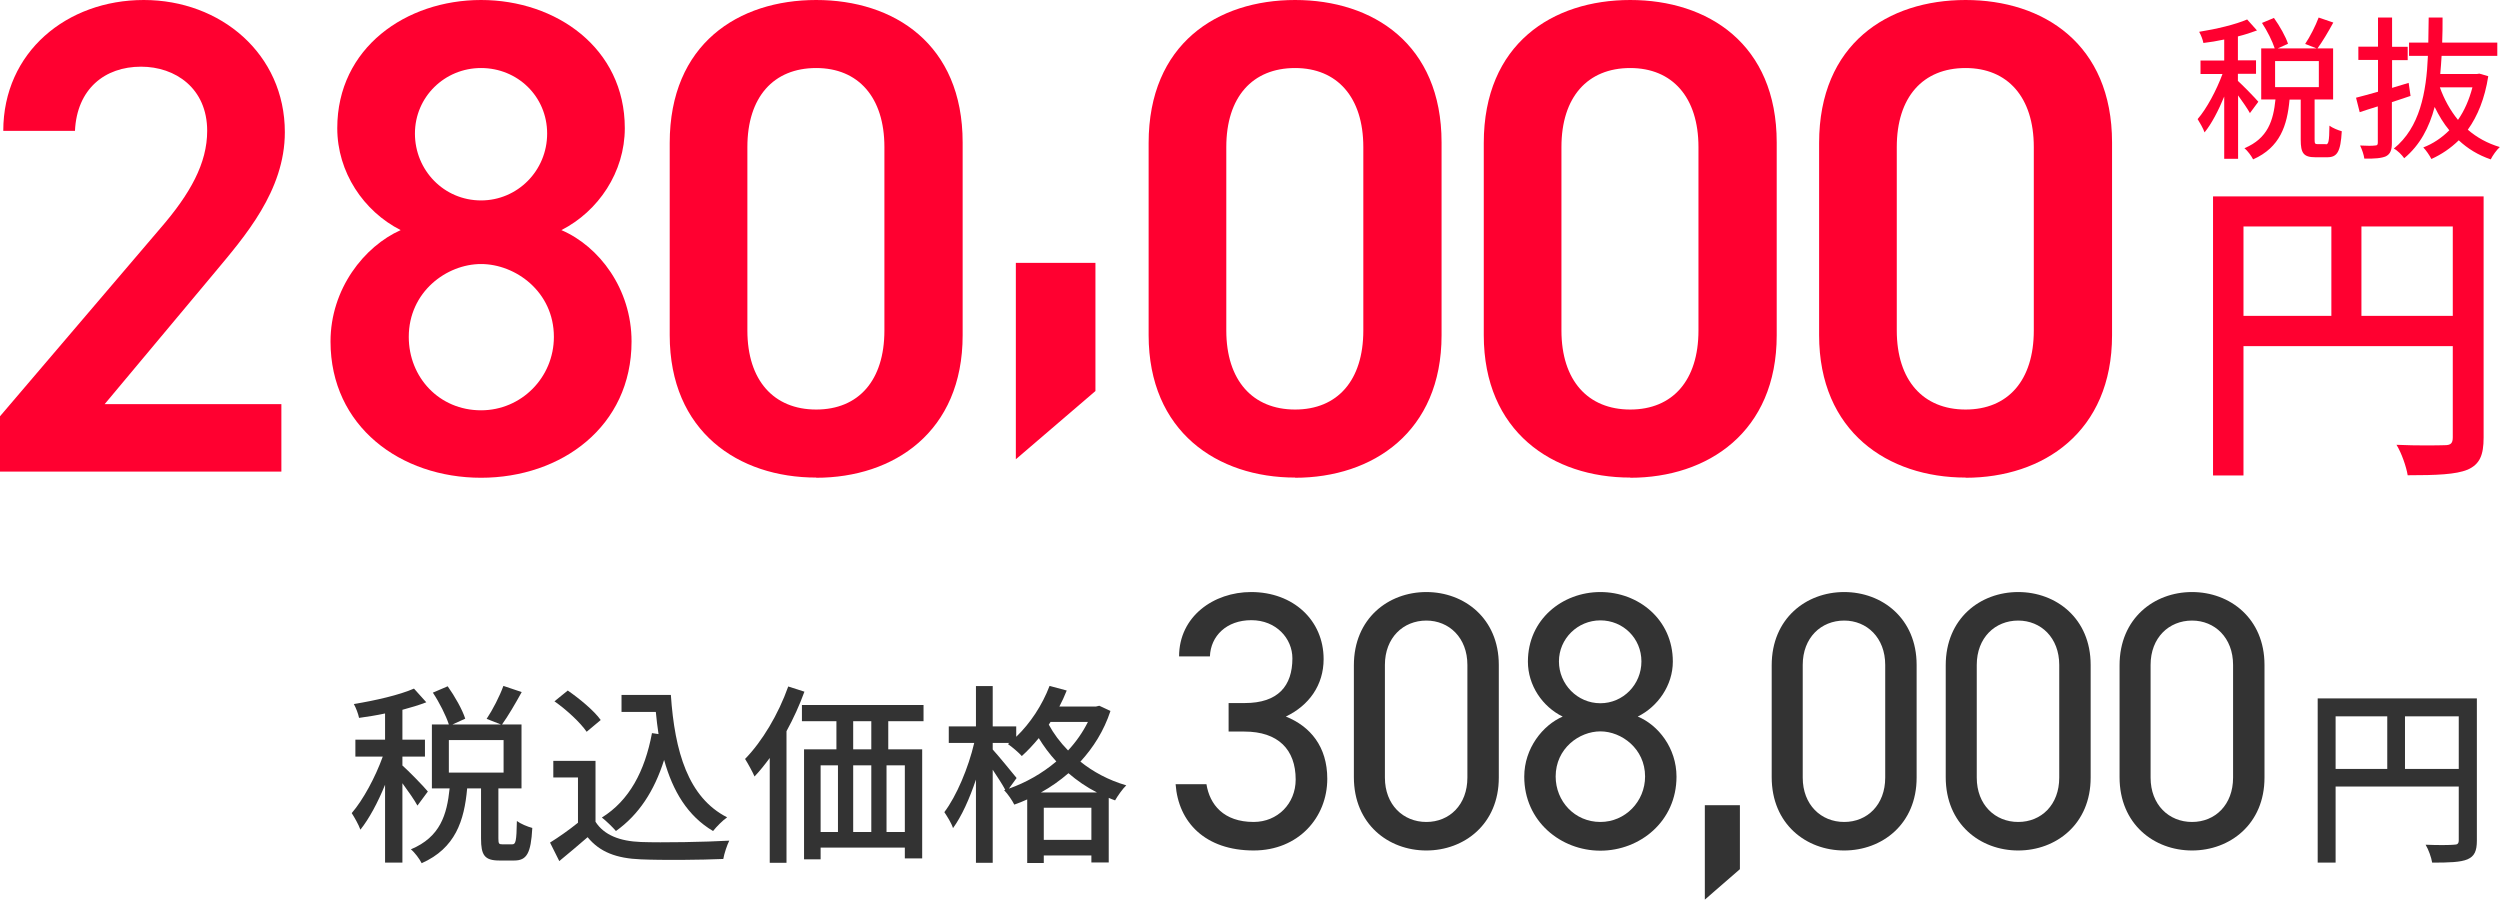
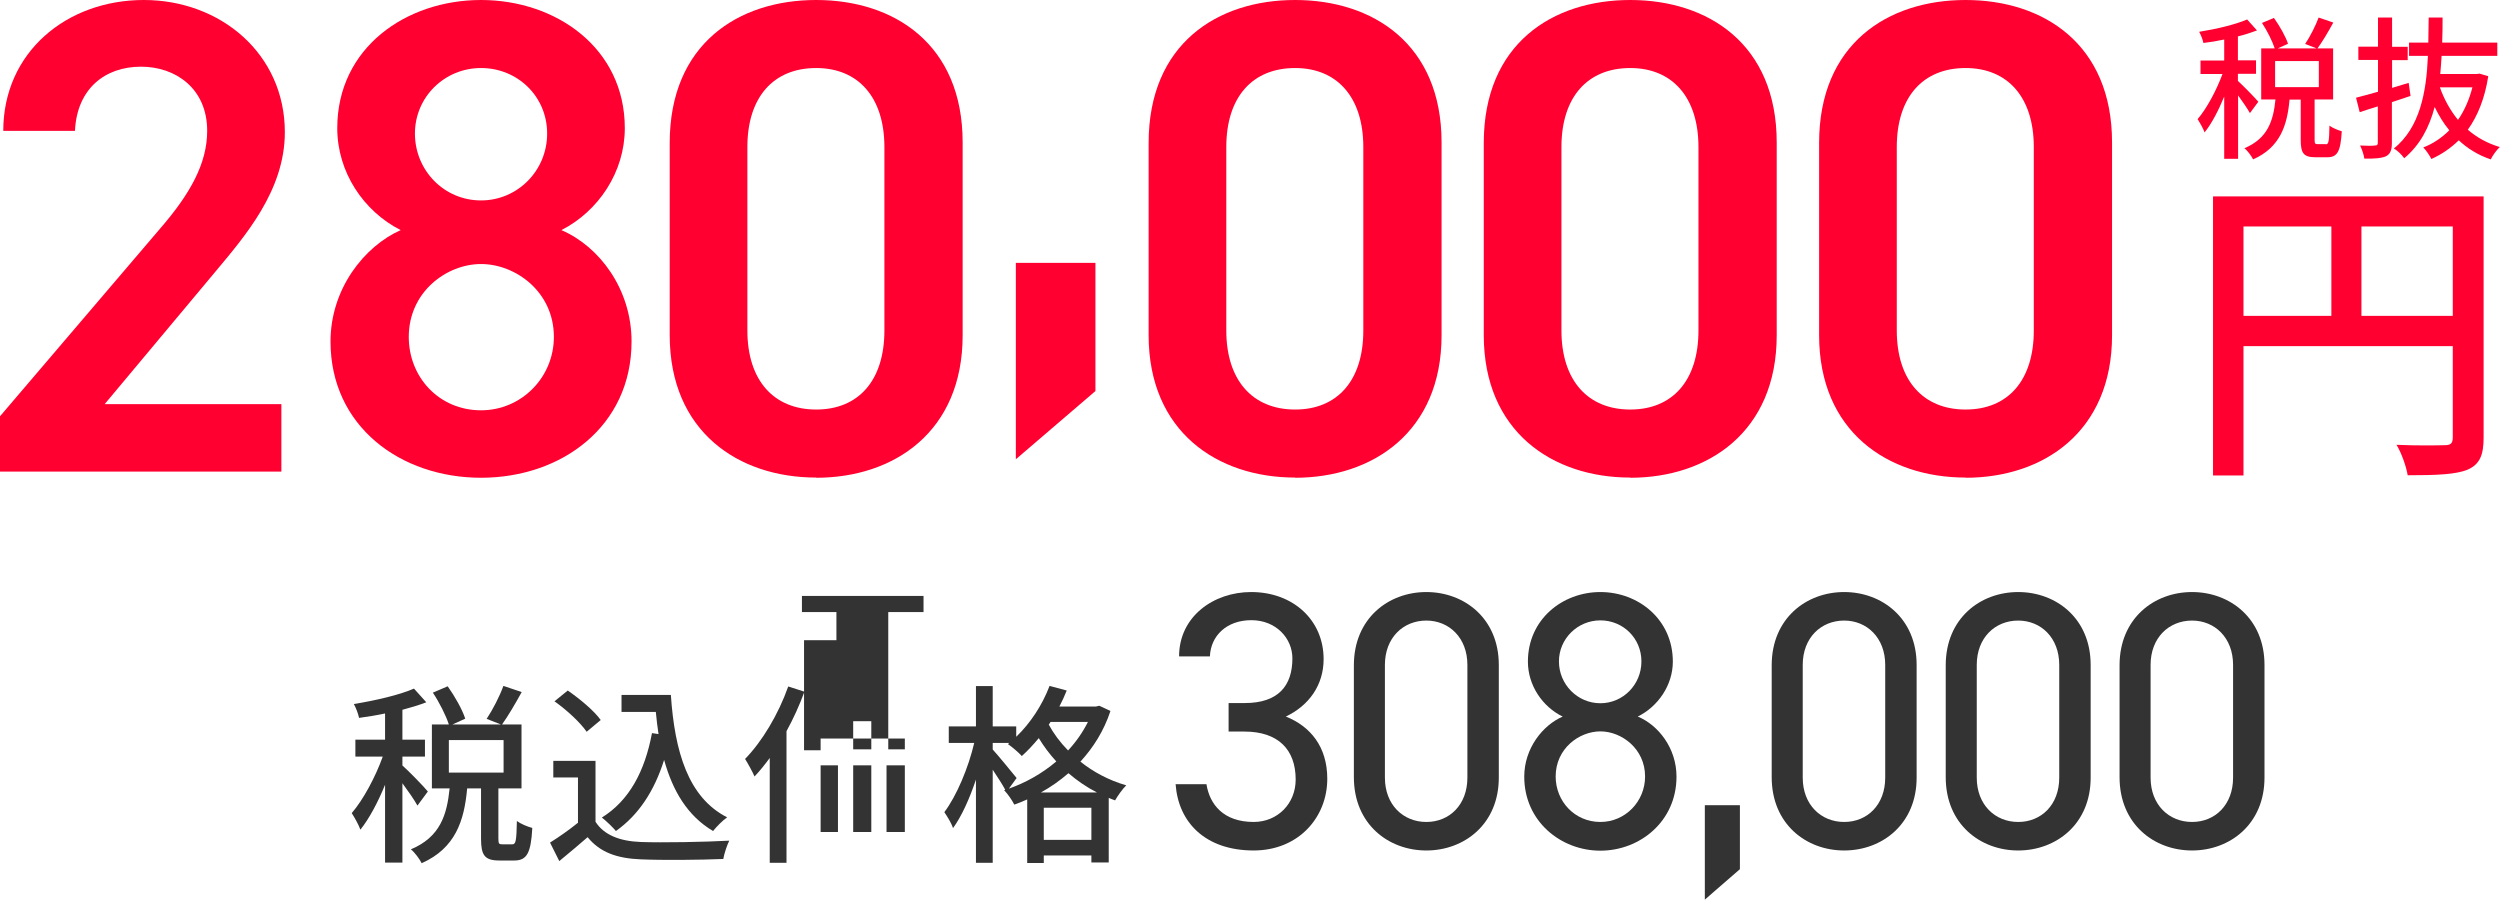
<svg xmlns="http://www.w3.org/2000/svg" id="_イヤー_2" viewBox="0 0 129.72 46.68">
  <defs>
    <style>.cls-1{fill:#ff0030;}.cls-2{fill:#333;}</style>
  </defs>
  <g id="other">
    <g>
      <g>
        <g>
          <path class="cls-1" d="M14.6,24.47H0v-2.87L8.3,11.87c1.58-1.82,2.45-3.4,2.45-5.08,0-2.21-1.65-3.33-3.43-3.33-1.89,0-3.33,1.16-3.43,3.33H.17C.17,2.7,3.47,0,7.46,0s7.32,2.8,7.32,6.86c0,3.05-2.1,5.43-3.64,7.28l-5.71,6.83H14.6v3.5Z" />
          <path class="cls-1" d="M20.79,11.94c-1.93-.98-3.29-3.01-3.29-5.29,0-4.17,3.57-6.65,7.46-6.65s7.46,2.49,7.46,6.65c0,2.28-1.37,4.31-3.29,5.29,1.96,.84,3.64,3.05,3.64,5.78,0,4.41-3.64,7.07-7.81,7.07s-7.81-2.66-7.81-7.07c0-2.73,1.75-4.94,3.64-5.78Zm4.17,9.35c2.1,0,3.78-1.71,3.78-3.81,0-2.35-2-3.78-3.78-3.78s-3.75,1.44-3.75,3.78c0,2.1,1.58,3.81,3.75,3.81Zm0-10.89c1.89,0,3.43-1.54,3.43-3.47s-1.54-3.4-3.43-3.4-3.43,1.5-3.43,3.4,1.5,3.47,3.43,3.47Z" />
          <path class="cls-1" d="M42.35,24.78c-4.03,0-7.6-2.38-7.6-7.39V7.42c0-5.15,3.57-7.42,7.6-7.42s7.6,2.28,7.6,7.39v10.01c0,5.01-3.57,7.39-7.6,7.39Zm0-21.25c-2.21,0-3.57,1.5-3.57,4.1v9.52c0,2.59,1.37,4.1,3.57,4.1s3.54-1.51,3.54-4.1V7.63c0-2.59-1.36-4.1-3.54-4.1Z" />
          <path class="cls-1" d="M56.84,20.29l-4.13,3.54V13.64h4.13v6.65Z" />
          <path class="cls-1" d="M67.2,24.78c-4.03,0-7.6-2.38-7.6-7.39V7.42c0-5.15,3.57-7.42,7.6-7.42s7.6,2.28,7.6,7.39v10.01c0,5.01-3.57,7.39-7.6,7.39Zm0-21.25c-2.21,0-3.57,1.5-3.57,4.1v9.52c0,2.59,1.37,4.1,3.57,4.1s3.54-1.51,3.54-4.1V7.63c0-2.59-1.36-4.1-3.54-4.1Z" />
          <path class="cls-1" d="M84.59,24.78c-4.03,0-7.6-2.38-7.6-7.39V7.42c0-5.15,3.57-7.42,7.6-7.42s7.6,2.28,7.6,7.39v10.01c0,5.01-3.57,7.39-7.6,7.39Zm0-21.25c-2.21,0-3.57,1.5-3.57,4.1v9.52c0,2.59,1.37,4.1,3.57,4.1s3.54-1.51,3.54-4.1V7.63c0-2.59-1.36-4.1-3.54-4.1Z" />
          <path class="cls-1" d="M101.99,24.78c-4.03,0-7.6-2.38-7.6-7.39V7.42c0-5.15,3.57-7.42,7.6-7.42s7.6,2.28,7.6,7.39v10.01c0,5.01-3.57,7.39-7.6,7.39Zm0-21.25c-2.21,0-3.57,1.5-3.57,4.1v9.52c0,2.59,1.37,4.1,3.57,4.1s3.54-1.51,3.54-4.1V7.63c0-2.59-1.36-4.1-3.54-4.1Z" />
        </g>
        <path class="cls-1" d="M128.87,22.7c0,.92-.2,1.39-.83,1.67-.61,.25-1.6,.29-3.11,.29-.07-.44-.32-1.16-.58-1.58,1.09,.05,2.18,.03,2.5,.02,.32,0,.42-.1,.42-.41v-4.73h-10.86v6.71h-1.58V10.19h14.04v12.51Zm-12.46-6.31h4.56v-4.64h-4.56v4.64Zm10.86,0v-4.64h-4.74v4.64h4.74Z" />
        <g>
          <path class="cls-1" d="M116.75,5.88c-.12-.22-.38-.6-.62-.93v3.29h-.72v-3.23c-.3,.73-.66,1.42-1.02,1.86-.07-.21-.25-.51-.36-.69,.47-.54,.98-1.5,1.29-2.34h-1.14v-.7h1.23v-1.09c-.37,.08-.74,.14-1.08,.18-.03-.17-.13-.42-.22-.58,.89-.14,1.89-.38,2.49-.64l.51,.57c-.29,.11-.63,.22-.99,.31v1.24h.94v.7h-.94v.37c.23,.2,.91,.9,1.06,1.08l-.43,.58Zm3.93,1.61c.14,0,.18-.12,.19-.97,.14,.11,.45,.24,.64,.29-.06,1.07-.24,1.35-.75,1.35h-.62c-.62,0-.76-.22-.76-.91v-2.08h-.58c-.12,1.34-.49,2.48-1.89,3.1-.09-.18-.29-.45-.45-.58,1.22-.51,1.5-1.44,1.61-2.53h-.74V2.51h.7c-.12-.37-.39-.91-.66-1.32l.62-.26c.3,.42,.61,.97,.73,1.34l-.53,.24h2.01l-.59-.23c.25-.37,.54-.94,.7-1.37l.76,.26c-.26,.48-.57,1-.82,1.34h.81v2.65h-.96v2.07c0,.22,.02,.25,.16,.25h.42Zm-2.63-2.97h2.27v-1.35h-2.27v1.35Z" />
          <path class="cls-1" d="M125.07,4.98c-.31,.1-.64,.22-.96,.32v2.11c0,.38-.08,.58-.31,.7-.23,.1-.58,.13-1.12,.12-.02-.18-.12-.48-.22-.68,.34,.02,.66,.02,.77,0,.11,0,.15-.03,.15-.15v-1.88c-.34,.1-.66,.21-.94,.3l-.19-.75c.32-.08,.71-.19,1.14-.31v-1.65h-1.02v-.69h1.02V.91h.73v1.52h.81v.69h-.81v1.44c.29-.09,.58-.18,.86-.26l.1,.69Zm4.04-1.02c-.18,1.15-.55,2.06-1.06,2.77,.46,.4,1.02,.71,1.66,.9-.16,.14-.38,.45-.47,.64-.65-.22-1.2-.56-1.66-.99-.42,.41-.89,.73-1.42,.97-.09-.18-.28-.46-.42-.6,.5-.19,.96-.5,1.35-.89-.3-.36-.54-.76-.76-1.21-.28,1.06-.76,1.98-1.58,2.66-.12-.17-.34-.4-.54-.5,1.35-1.09,1.69-2.9,1.77-4.81h-.98v-.69h1c0-.44,.02-.87,.02-1.3h.72c0,.43,0,.86-.02,1.3h2.86v.69h-2.89c-.02,.32-.04,.63-.07,.94h1.9l.13-.02,.45,.13Zm-2.51,.57c.22,.62,.54,1.2,.94,1.69,.33-.47,.58-1.04,.75-1.69h-1.7Z" />
        </g>
      </g>
      <g>
-         <path class="cls-2" d="M128.52,43.61c0,.54-.12,.82-.49,.98-.36,.15-.94,.17-1.83,.17-.04-.26-.19-.68-.34-.93,.64,.03,1.28,.02,1.47,0,.19,0,.25-.06,.25-.24v-2.78h-6.39v3.95h-.93v-8.52h8.26v7.36Zm-7.33-3.71h2.68v-2.73h-2.68v2.73Zm6.39,0v-2.73h-2.79v2.73h2.79Z" />
        <g>
          <path class="cls-2" d="M63.77,36.48h.82c1.73,0,2.47-.89,2.47-2.32,0-1.03-.84-1.98-2.13-1.98s-2.11,.82-2.15,1.88h-1.6c0-2.07,1.79-3.34,3.74-3.34,2.18,0,3.76,1.46,3.76,3.48,0,1.35-.76,2.41-1.96,2.98,1.27,.51,2.15,1.56,2.15,3.23,0,2.01-1.5,3.72-3.82,3.72-2.51,0-3.91-1.46-4.05-3.44h1.6c.17,1.06,.89,1.96,2.45,1.96,1.24,0,2.18-.95,2.18-2.2,0-1.56-.91-2.49-2.66-2.49h-.82v-1.48Z" />
          <path class="cls-2" d="M77.77,40.35c0,2.41-1.79,3.78-3.76,3.78s-3.76-1.37-3.76-3.8v-5.81c0-2.43,1.79-3.8,3.76-3.8s3.76,1.37,3.76,3.78v5.85Zm-3.76-8.15c-1.2,0-2.15,.89-2.15,2.3v5.85c0,1.41,.95,2.3,2.15,2.3s2.13-.89,2.13-2.3v-5.85c0-1.41-.95-2.3-2.13-2.3Z" />
          <path class="cls-2" d="M81.08,37.18c-1.04-.51-1.8-1.61-1.8-2.85,0-2.19,1.79-3.61,3.76-3.61s3.76,1.42,3.76,3.61c0,1.23-.78,2.34-1.82,2.85,1.06,.44,2.01,1.63,2.01,3.12,0,2.32-1.9,3.84-3.95,3.84s-3.95-1.52-3.95-3.84c0-1.48,.97-2.68,2-3.12Zm1.96,5.47c1.29,0,2.32-1.06,2.32-2.36,0-1.44-1.22-2.34-2.32-2.34s-2.32,.89-2.32,2.34c0,1.29,.99,2.36,2.32,2.36Zm0-6.16c1.18,0,2.13-.97,2.13-2.17s-.95-2.13-2.13-2.13-2.15,.95-2.15,2.13,.95,2.17,2.15,2.17Z" />
          <path class="cls-2" d="M90.28,45.1l-1.82,1.58v-4.9h1.82v3.32Z" />
          <path class="cls-2" d="M99.45,40.35c0,2.41-1.79,3.78-3.76,3.78s-3.76-1.37-3.76-3.8v-5.81c0-2.43,1.79-3.8,3.76-3.8s3.76,1.37,3.76,3.78v5.85Zm-3.76-8.15c-1.2,0-2.15,.89-2.15,2.3v5.85c0,1.41,.95,2.3,2.15,2.3s2.13-.89,2.13-2.3v-5.85c0-1.41-.95-2.3-2.13-2.3Z" />
          <path class="cls-2" d="M108.48,40.35c0,2.41-1.79,3.78-3.76,3.78s-3.76-1.37-3.76-3.8v-5.81c0-2.43,1.79-3.8,3.76-3.8s3.76,1.37,3.76,3.78v5.85Zm-3.76-8.15c-1.2,0-2.15,.89-2.15,2.3v5.85c0,1.41,.95,2.3,2.15,2.3s2.13-.89,2.13-2.3v-5.85c0-1.41-.95-2.3-2.13-2.3Z" />
          <path class="cls-2" d="M117.5,40.35c0,2.41-1.79,3.78-3.76,3.78s-3.76-1.37-3.76-3.8v-5.81c0-2.43,1.79-3.8,3.76-3.8s3.76,1.37,3.76,3.78v5.85Zm-3.76-8.15c-1.2,0-2.15,.89-2.15,2.3v5.85c0,1.41,.95,2.3,2.15,2.3s2.13-.89,2.13-2.3v-5.85c0-1.41-.95-2.3-2.13-2.3Z" />
        </g>
      </g>
      <g>
        <path class="cls-2" d="M21.66,41.8c-.15-.28-.48-.75-.78-1.16v4.12h-.9v-4.04c-.37,.91-.83,1.77-1.28,2.33-.09-.26-.31-.64-.45-.86,.59-.68,1.23-1.87,1.61-2.93h-1.42v-.88h1.54v-1.36c-.46,.1-.92,.17-1.35,.23-.04-.21-.16-.52-.27-.72,1.11-.18,2.37-.47,3.12-.8l.64,.71c-.36,.14-.79,.27-1.24,.39v1.55h1.17v.88h-1.17v.46c.29,.25,1.14,1.12,1.32,1.35l-.54,.73Zm4.92,2.01c.18,0,.22-.15,.24-1.21,.18,.14,.56,.3,.8,.36-.07,1.34-.3,1.69-.94,1.69h-.77c-.77,0-.95-.28-.95-1.14v-2.6h-.72c-.15,1.68-.61,3.1-2.36,3.88-.11-.22-.36-.56-.56-.72,1.53-.64,1.87-1.8,2.01-3.16h-.92v-3.32h.88c-.15-.46-.49-1.14-.83-1.65l.77-.33c.37,.52,.76,1.21,.91,1.68l-.66,.3h2.51l-.74-.29c.31-.46,.68-1.18,.87-1.71l.95,.32c-.33,.6-.71,1.25-1.02,1.68h1.01v3.32h-1.2v2.59c0,.28,.03,.31,.2,.31h.52Zm-3.29-3.72h2.84v-1.69h-2.84v1.69Z" />
        <path class="cls-2" d="M30.9,42.64c.44,.69,1.26,1.01,2.36,1.05,1.11,.04,3.33,0,4.58-.07-.11,.22-.26,.66-.31,.95-1.13,.05-3.14,.07-4.28,.02-1.27-.05-2.13-.38-2.76-1.15-.47,.41-.95,.81-1.47,1.24l-.48-.96c.45-.28,.98-.65,1.45-1.03v-2.35h-1.28v-.86h2.19v3.16Zm-.46-4.67c-.32-.47-1.04-1.14-1.67-1.58l.69-.56c.62,.43,1.37,1.05,1.71,1.53l-.73,.61Zm4.37-1.91c.2,2.95,.9,5.32,2.92,6.35-.22,.15-.55,.48-.73,.71-1.32-.78-2.09-2.07-2.54-3.69-.51,1.62-1.32,2.85-2.5,3.69-.15-.18-.51-.53-.73-.7,1.42-.88,2.23-2.4,2.6-4.38l.34,.05c-.06-.37-.1-.76-.14-1.15h-1.78v-.88h2.56Z" />
-         <path class="cls-2" d="M41.74,35.89c-.25,.69-.57,1.39-.93,2.05v6.83h-.87v-5.44c-.26,.35-.52,.68-.79,.96-.08-.2-.35-.69-.49-.91,.89-.91,1.73-2.32,2.24-3.76l.84,.27Zm4.35,1.53v1.46h1.76v5.66h-.9v-.56h-4.37v.61h-.86v-5.71h1.68v-1.46h-1.79v-.84h6.31v.84h-1.83Zm-3.51,5.75h.9v-3.46h-.9v3.46Zm2.63-5.75h-.94v1.46h.94v-1.46Zm-.94,2.29v3.46h.94v-3.46h-.94Zm2.68,0h-.95v3.46h.95v-3.46Z" />
+         <path class="cls-2" d="M41.74,35.89c-.25,.69-.57,1.39-.93,2.05v6.83h-.87v-5.44c-.26,.35-.52,.68-.79,.96-.08-.2-.35-.69-.49-.91,.89-.91,1.73-2.32,2.24-3.76l.84,.27Zm4.35,1.53v1.46h1.76h-.9v-.56h-4.37v.61h-.86v-5.71h1.68v-1.46h-1.79v-.84h6.31v.84h-1.83Zm-3.51,5.75h.9v-3.46h-.9v3.46Zm2.63-5.75h-.94v1.46h.94v-1.46Zm-.94,2.29v3.46h.94v-3.46h-.94Zm2.68,0h-.95v3.46h.95v-3.46Z" />
        <path class="cls-2" d="M57.62,36.89c-.34,1.03-.89,1.9-1.56,2.63,.65,.52,1.45,.96,2.38,1.23-.19,.18-.45,.55-.58,.78-.11-.04-.22-.08-.33-.13v3.35h-.9v-.36h-2.47v.39h-.86v-3.3c-.22,.1-.44,.19-.67,.27-.11-.22-.34-.56-.53-.75l.06-.02c-.15-.28-.41-.68-.65-1.04v4.83h-.87v-4.32c-.33,.99-.75,1.92-1.19,2.52-.08-.26-.31-.62-.45-.83,.63-.83,1.25-2.3,1.55-3.59h-1.32v-.86h1.41v-2.09h.87v2.09h1.22v.54c.73-.7,1.35-1.64,1.73-2.64l.89,.24c-.11,.28-.24,.56-.38,.83h1.9l.17-.04,.58,.27Zm-5.27,4.03c.88-.31,1.73-.79,2.46-1.41-.36-.39-.66-.8-.91-1.21-.29,.35-.58,.66-.88,.93-.15-.17-.51-.48-.72-.62l.07-.06h-.86v.34c.27,.29,1.05,1.25,1.24,1.48l-.4,.55Zm4.57,.2c-.55-.28-1.05-.63-1.48-1-.44,.38-.92,.72-1.43,1h2.91Zm-.29,2.46v-1.67h-2.47v1.67h2.47Zm-2.12-6.12l-.09,.14c.24,.45,.58,.91,1,1.34,.41-.44,.76-.94,1.03-1.48h-1.94Z" />
      </g>
    </g>
  </g>
</svg>